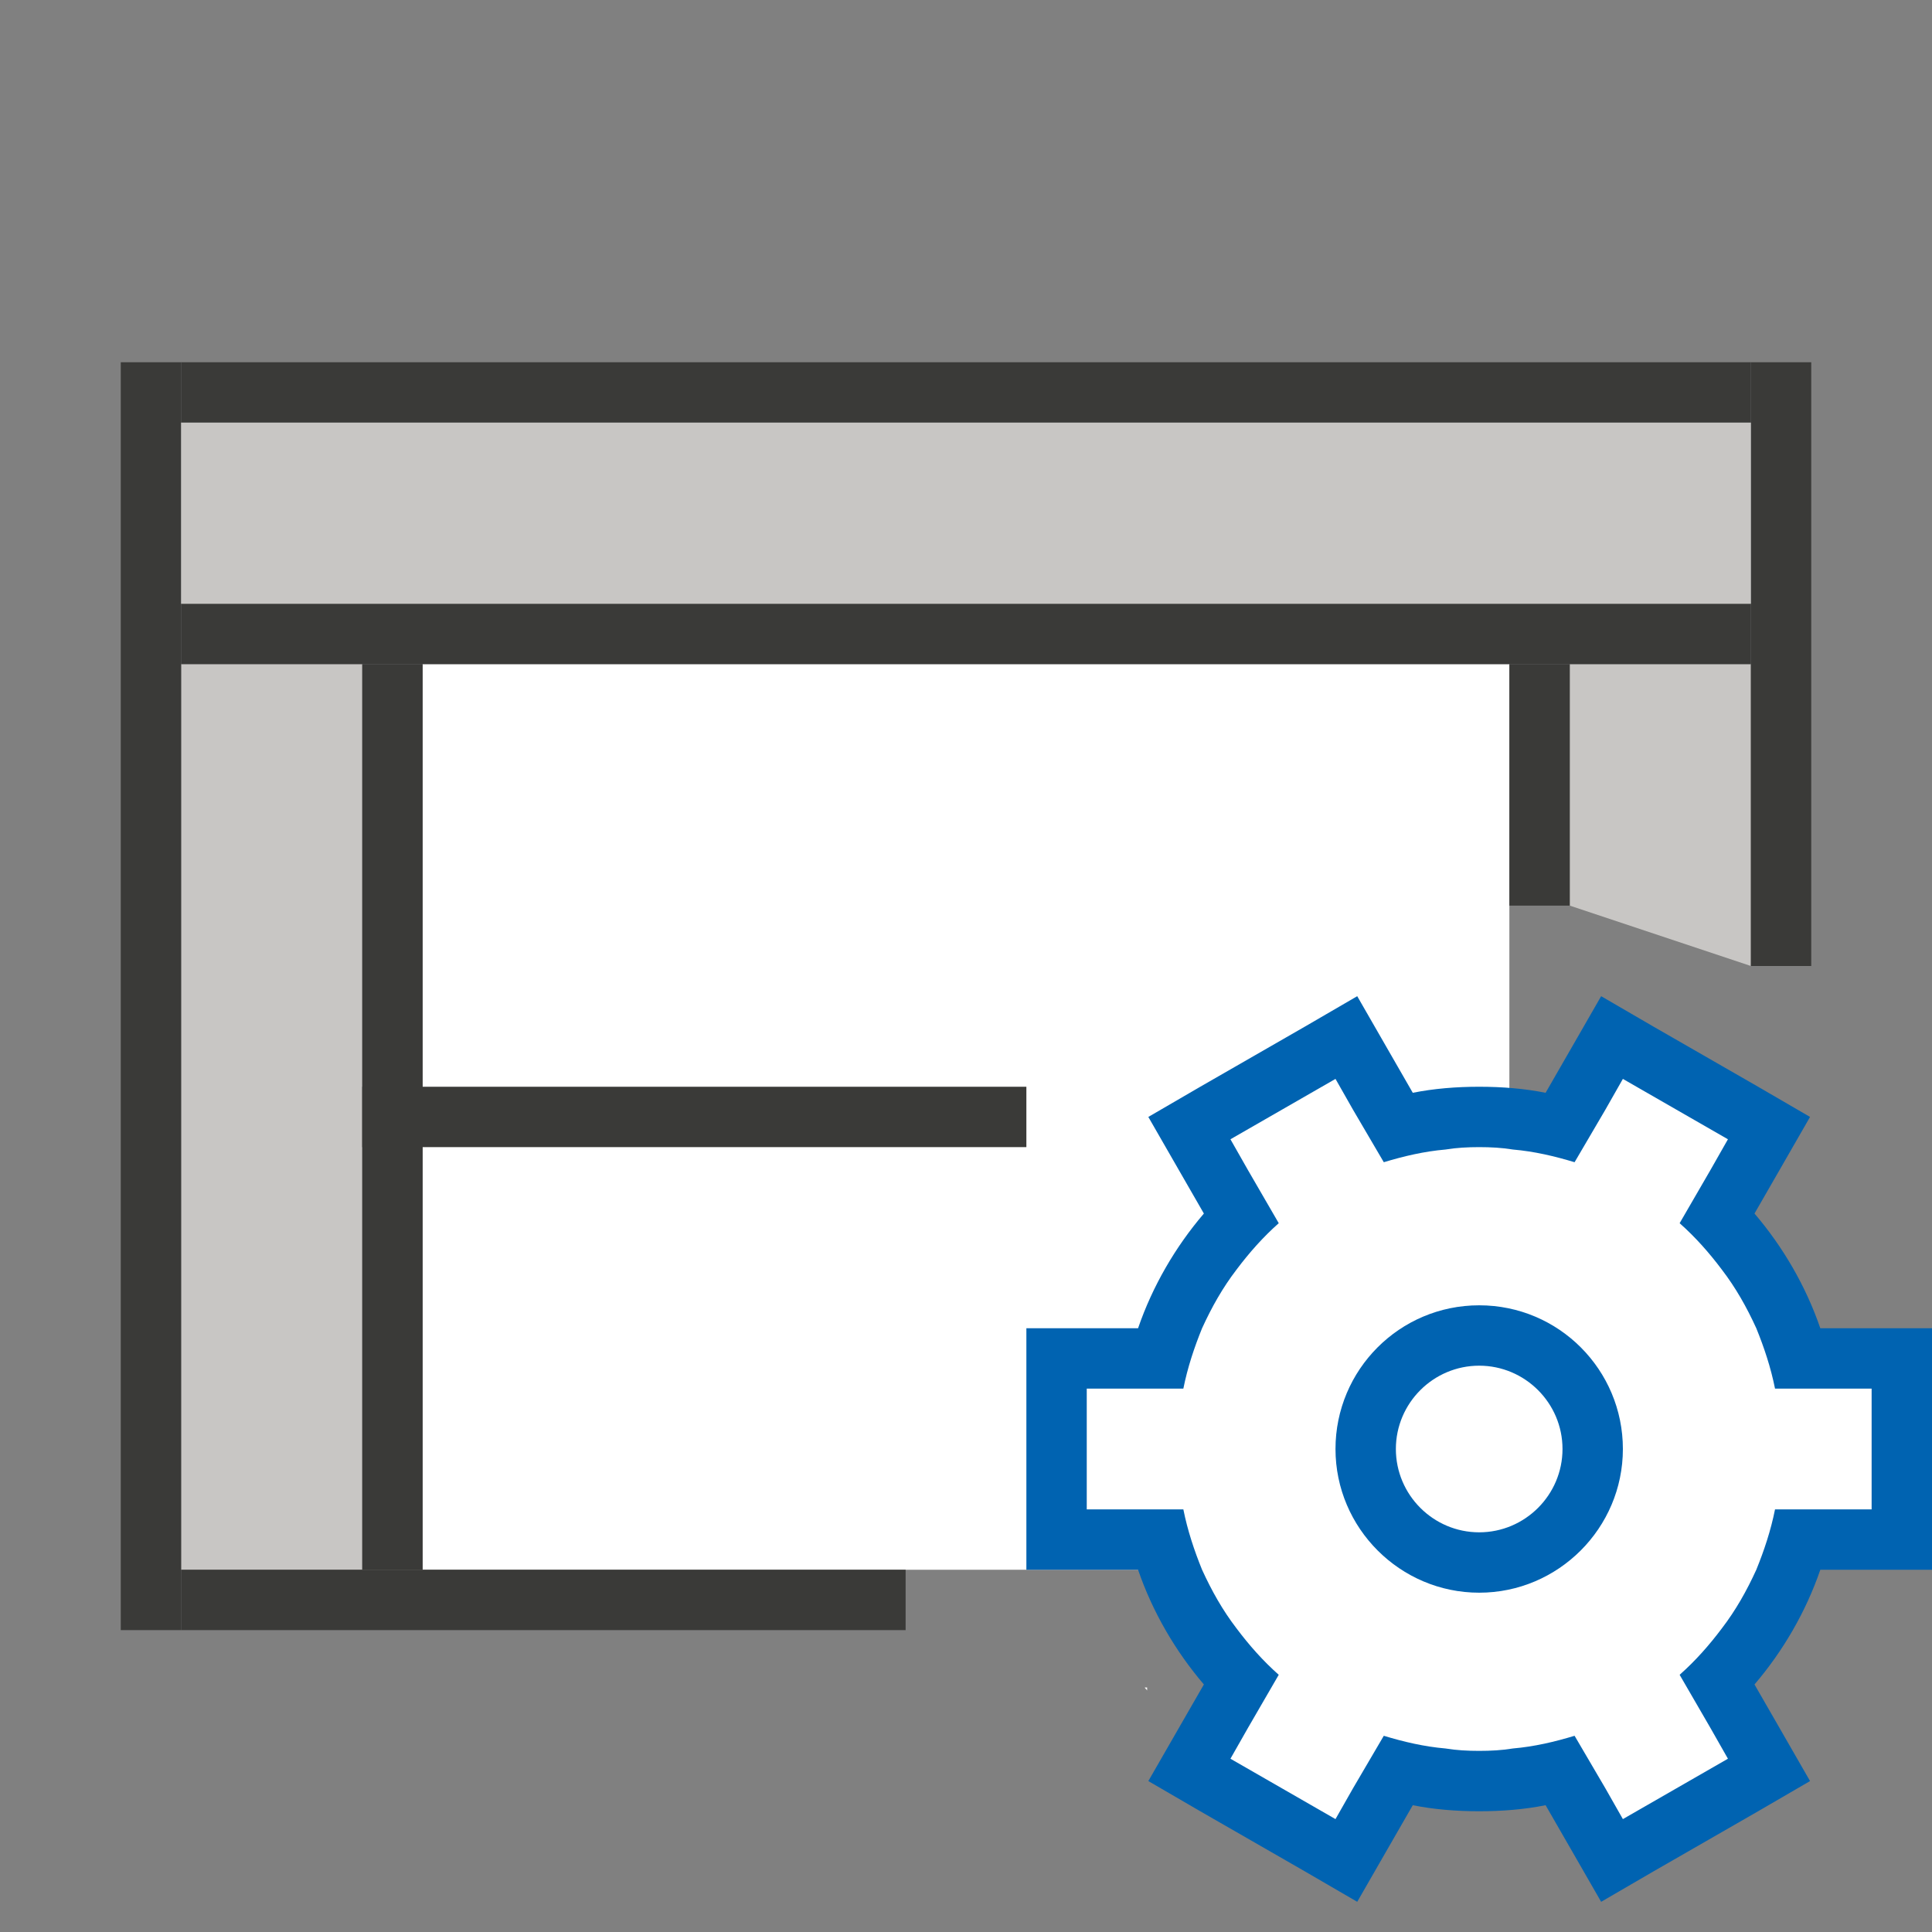
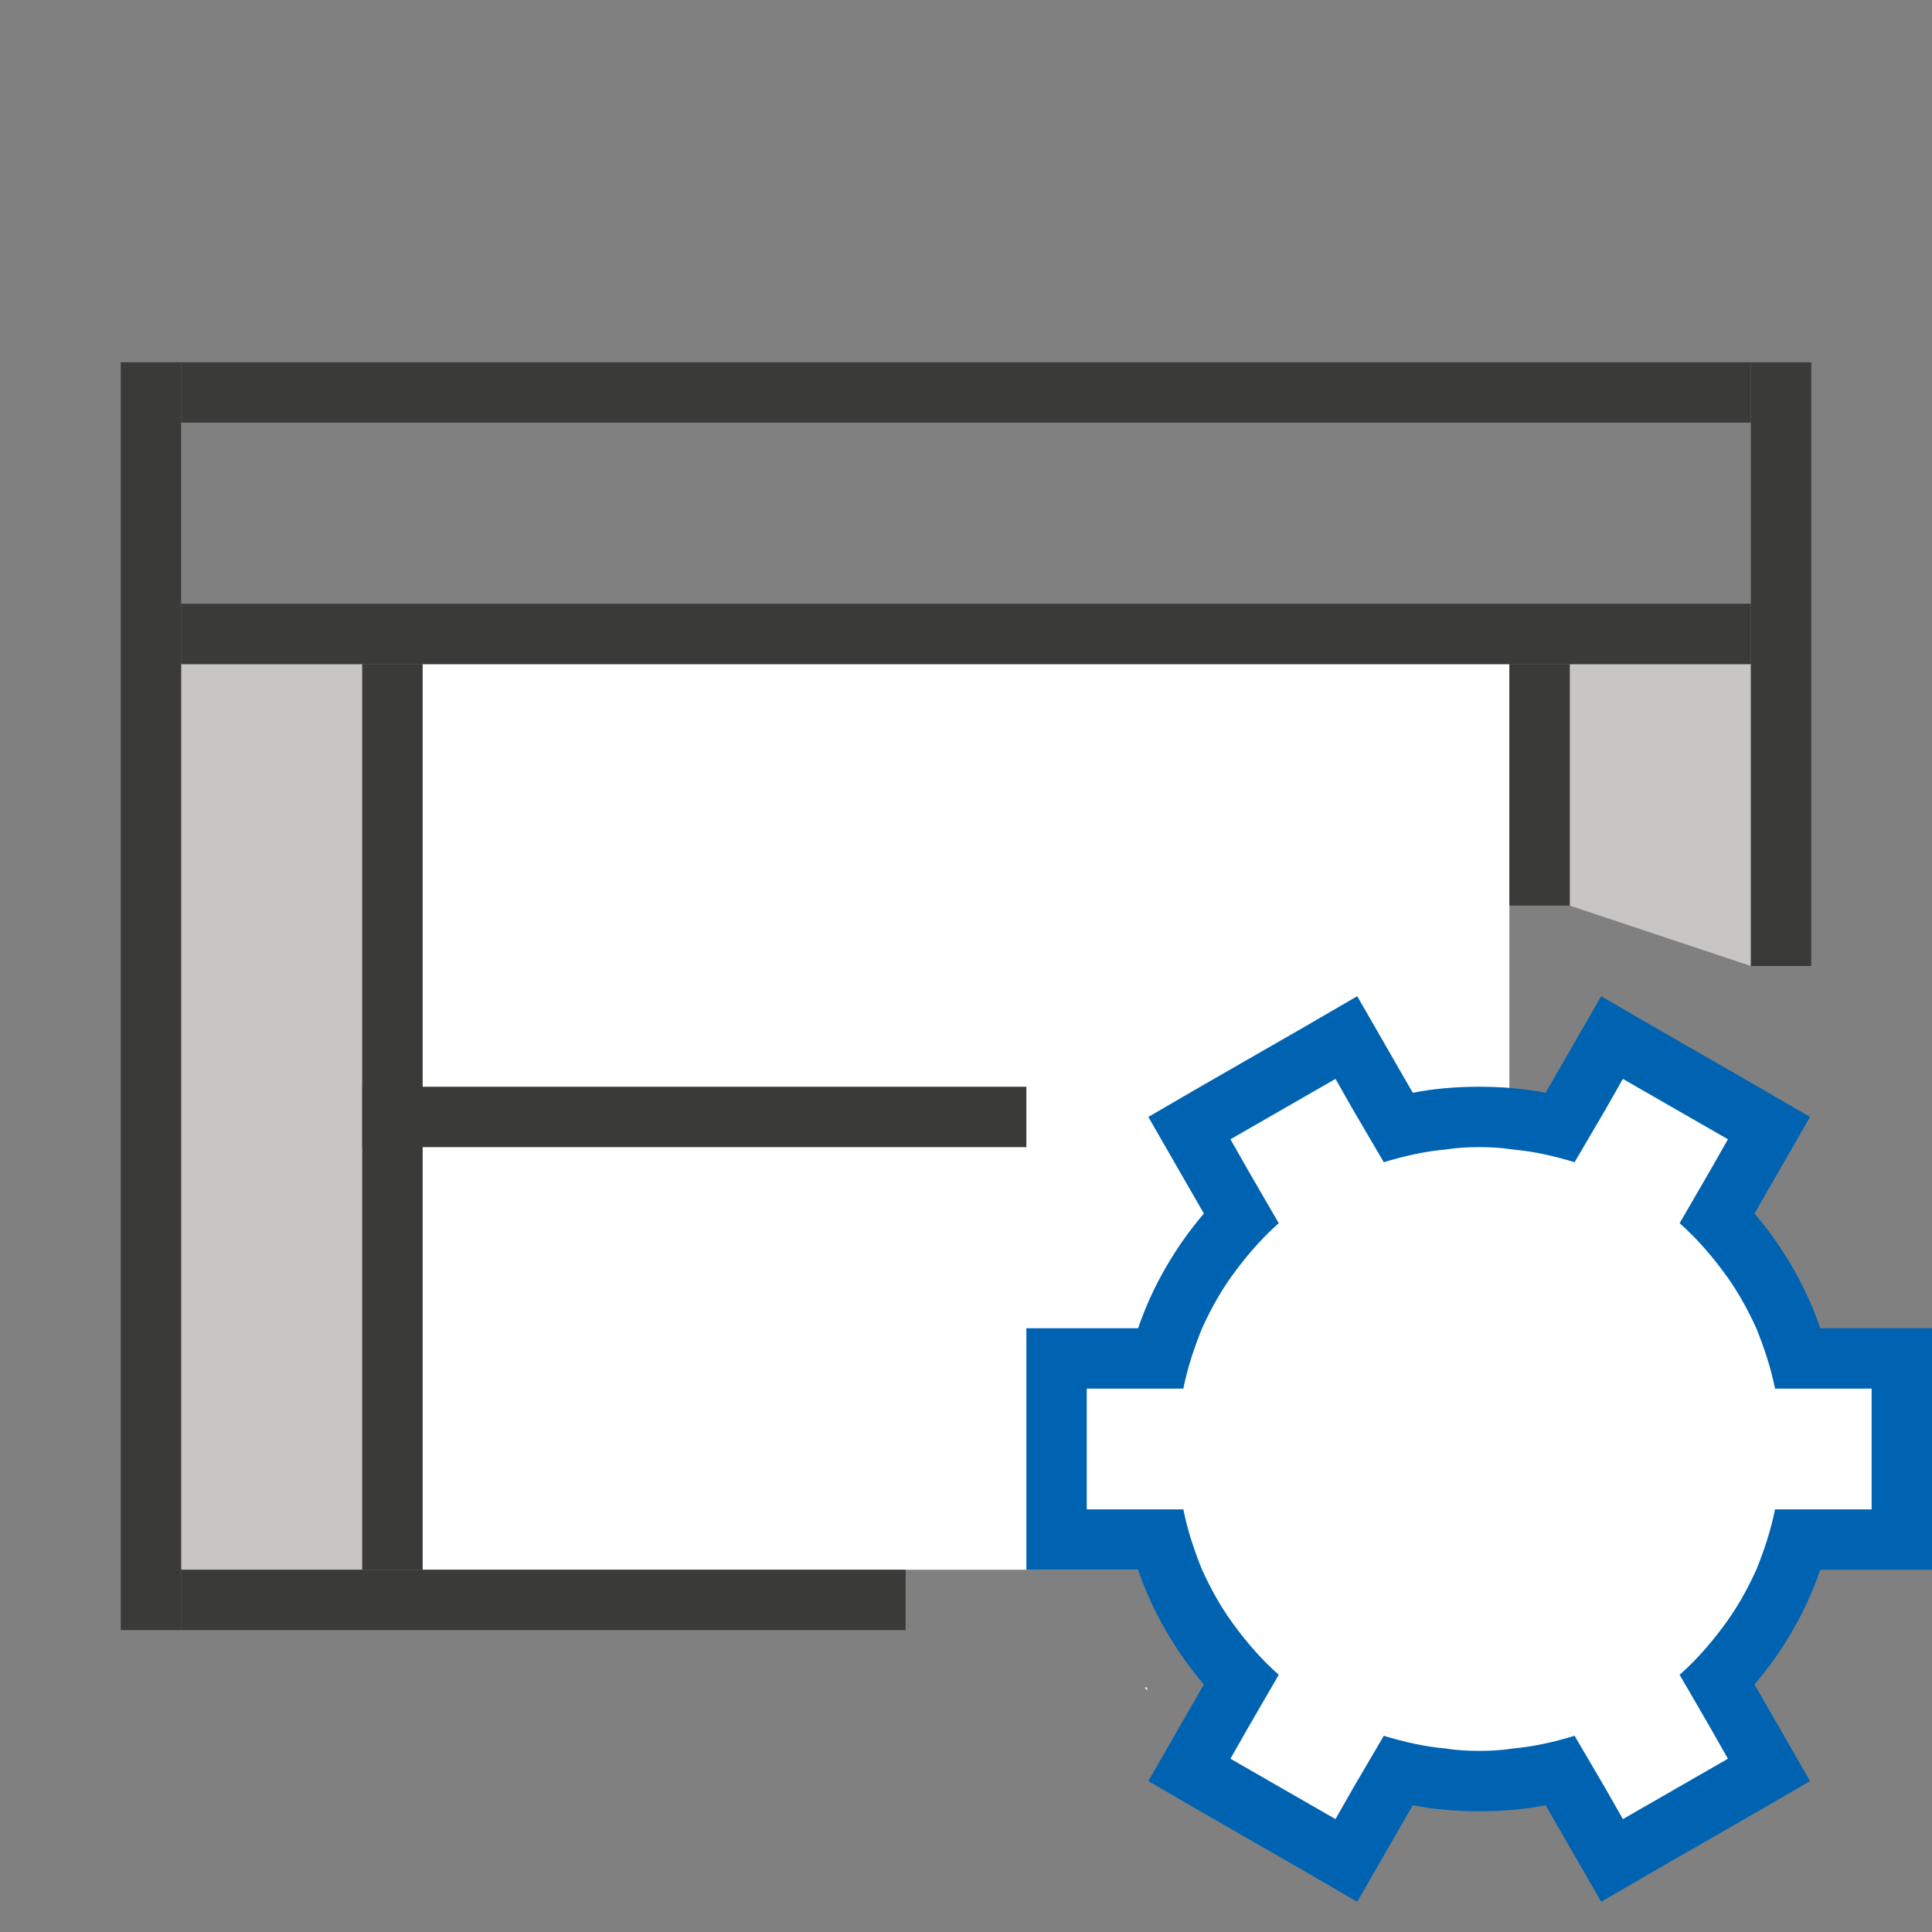
<svg xmlns="http://www.w3.org/2000/svg" version="1.1" baseProfile="tiny" x="0px" y="0px" viewBox="0 0 32 32" overflow="visible" xml:space="preserve" width="32px" height="32px">
  <rect x="0" y="0" width="32" height="32" fill="#808080" stroke="none" />
  <g id="BG" display="none">
    <rect x="0" display="inline" fill="#C8C6C4" width="32" height="32" />
  </g>
  <g id="Ebene_1">
    <path fill="#FFFFFF" d="M31.52,25.5v-3h-1.73c-0.25-0.88-0.71-1.68-1.33-2.32l0.86-1.49l-2.6-1.5l-0.86,1.49   c-0.44-0.11-0.89-0.18-1.36-0.18c-0.46,0-0.9,0.06-1.33,0.17l-0.85-1.48l-2.6,1.5l0.85,1.47c-0.63,0.65-1.1,1.45-1.35,2.34h-1.7v3   h1.7c0.25,0.89,0.72,1.69,1.35,2.34l-0.85,1.47l2.6,1.5l0.85-1.48c0.43,0.11,0.87,0.17,1.33,0.17c0.47,0,0.92-0.07,1.36-0.18   l0.86,1.49l2.6-1.5l-0.86-1.49c0.62-0.64,1.08-1.44,1.33-2.32H31.52z" />
    <rect x="7" y="11" fill="#FFFFFF" width="18" height="15" />
    <rect x="3" y="11" fill="#C8C6C4" width="3" height="15" />
    <polygon fill="#C8C6C4" points="29,16 26,15 26,11 29,11  " />
    <rect x="15.5" y="-6.5" transform="matrix(-1.836970e-16 1 -1 -1.836970e-16 22.5 -9.5)" fill="#3A3A38" width="1" height="26" />
    <rect x="8.5" y="20.5" transform="matrix(-1.836970e-16 1 -1 -1.836970e-16 35.5 17.5)" fill="#3A3A38" width="1" height="12" />
    <rect x="15.5" y="-2.5" transform="matrix(-1.836970e-16 1 -1 -1.836970e-16 26.5 -5.5)" fill="#3A3A38" width="1" height="26" />
    <rect x="6" y="11" transform="matrix(-1 -1.224647e-16 1.224647e-16 -1 13 37)" fill="#3A3A38" width="1" height="15" />
    <rect x="11" y="13" transform="matrix(6.123234e-17 -1 1 6.123234e-17 -7 30)" fill="#3A3A38" width="1" height="11" />
    <rect x="25" y="11" transform="matrix(-1 -1.224647e-16 1.224647e-16 -1 51 26)" fill="#3A3A38" width="1" height="4" />
    <rect x="24.5" y="10.5" transform="matrix(-1.836970e-16 1 -1 -1.836970e-16 40.5 -18.5)" fill="#3A3A38" width="10" height="1" />
    <rect x="-8" y="16" transform="matrix(-1.836970e-16 1 -1 -1.836970e-16 19 14)" fill="#3A3A38" width="21" height="1" />
    <g>
      <path fill="#FFFFFF" d="M12.96,21c0.01,0.02,0.03,0.03,0.04,0.05V21H12.96z" />
    </g>
    <g>
      <path fill="#FFFFFF" d="M15.96,25.95c0.01,0.02,0.03,0.03,0.04,0.05v-0.05H15.96z" />
    </g>
    <path fill="#FFFFFF" d="M18.96,27.95c0.01,0.02,0.03,0.03,0.04,0.05v-0.05H18.96z" />
-     <rect x="14.5" y="-4.5" transform="matrix(-1.836970e-16 1 -1 -1.836970e-16 24.5 -7.5)" fill="#C8C6C4" width="3" height="26" />
    <circle fill="#FFFFFF" cx="24.5" cy="24" r="1.88" />
-     <path fill="#0063B1" d="M24.5,22.62c0.76,0,1.38,0.62,1.38,1.38s-0.62,1.38-1.38,1.38s-1.38-0.62-1.38-1.38S23.74,22.62,24.5,22.62   L24.5,22.62z M24.5,21.62c-1.32,0-2.38,1.07-2.38,2.38s1.07,2.38,2.38,2.38s2.38-1.07,2.38-2.38S25.82,21.62,24.5,21.62L24.5,21.62   z" />
    <path fill="#0063B1" d="M30.15,22c-0.24-0.7-0.62-1.35-1.09-1.9l0.42-0.73l0.5-0.87L29.12,18l-1.74-1l-0.86-0.5l-0.5,0.87   L25.6,18.1c-0.35-0.07-0.72-0.1-1.1-0.1s-0.75,0.03-1.1,0.1l-0.42-0.73l-0.5-0.87L21.62,17l-1.74,1l-0.86,0.5l0.5,0.87l0.42,0.73   c-0.47,0.55-0.85,1.2-1.09,1.9H17v4h1.85c0.24,0.7,0.62,1.35,1.09,1.9l-0.42,0.73l-0.5,0.87l0.86,0.5l1.74,1l0.86,0.5l0.5-0.87   l0.42-0.73c0.35,0.07,0.72,0.1,1.1,0.1s0.75-0.03,1.1-0.1l0.42,0.73l0.5,0.87l0.86-0.5l1.74-1l0.86-0.5l-0.5-0.87l-0.42-0.73   c0.47-0.55,0.85-1.2,1.09-1.9H32v-4H30.15z M31,25h-1.6c-0.07,0.35-0.18,0.68-0.31,1c-0.16,0.35-0.34,0.67-0.57,0.97   c-0.21,0.28-0.44,0.54-0.7,0.77l0.51,0.88l0.29,0.51l-1.74,1l-0.29-0.51l-0.51-0.87c-0.33,0.1-0.67,0.18-1.02,0.21   C24.88,28.99,24.69,29,24.5,29s-0.38-0.01-0.56-0.04c-0.35-0.03-0.69-0.11-1.02-0.21l-0.51,0.87l-0.29,0.51l-1.74-1l0.29-0.51   l0.51-0.88c-0.26-0.23-0.49-0.49-0.7-0.77c-0.23-0.3-0.41-0.62-0.57-0.97c-0.13-0.32-0.24-0.65-0.31-1H18v-2h1.6   c0.07-0.35,0.18-0.68,0.31-1c0.16-0.35,0.34-0.67,0.57-0.97c0.21-0.28,0.44-0.54,0.7-0.77l-0.51-0.88l-0.29-0.51l1.74-1l0.29,0.51   l0.51,0.87c0.33-0.1,0.67-0.18,1.02-0.21C24.12,19.01,24.31,19,24.5,19s0.38,0.01,0.56,0.04c0.35,0.03,0.69,0.11,1.02,0.21   l0.51-0.87l0.29-0.51l1.74,1l-0.29,0.51l-0.51,0.88c0.26,0.23,0.49,0.49,0.7,0.77c0.23,0.3,0.41,0.62,0.57,0.97   c0.13,0.32,0.24,0.65,0.31,1H31V25z" />
  </g>
  <g id="info" display="none">
    <path display="inline" fill="#C8C6C4" d="M0,0v32h32V0H0z M30,30H2V2h28V30z" />
    <rect x="17" y="17" display="inline" fill="#C8C6C4" width="15" height="15" />
  </g>
</svg>